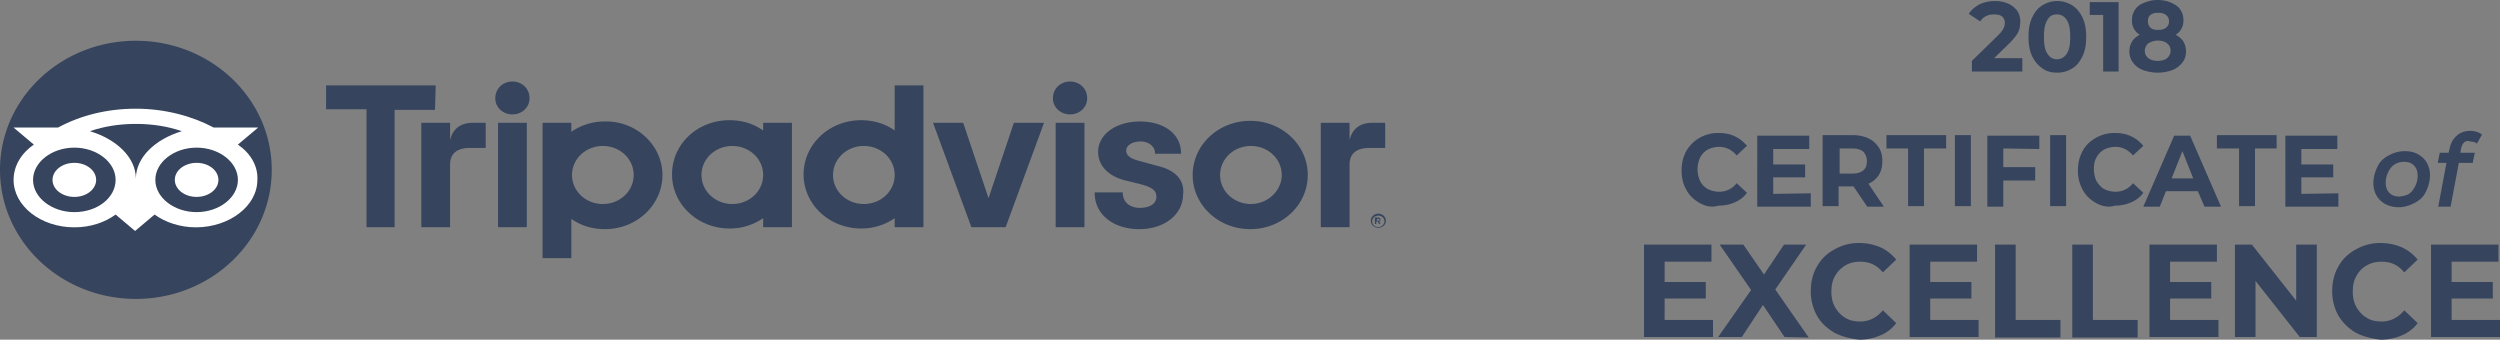
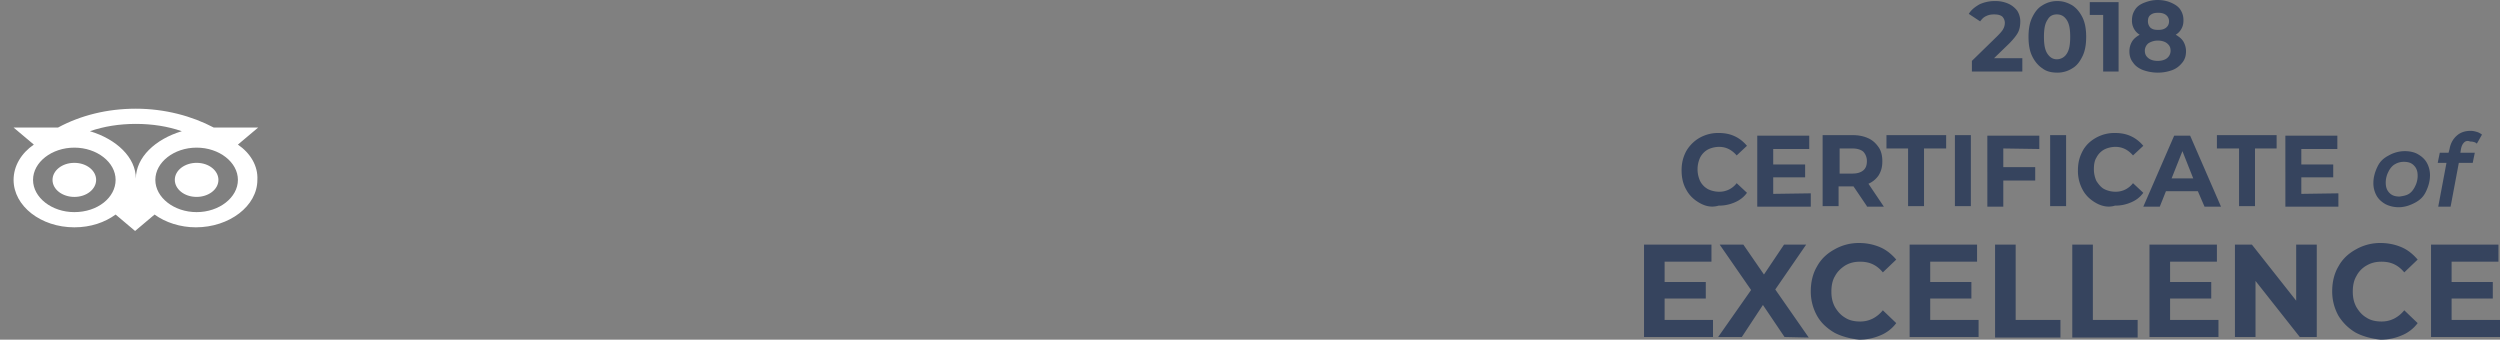
<svg xmlns="http://www.w3.org/2000/svg" width="184" height="25" fill="none">
  <rect width="100%" height="100%" fill="#808080" stroke="none" />
-   <path d="M101.445 15.726c-.302 0-.554.237-.554.522 0 .285.252.522.554.522.303 0 .555-.237.555-.522 0-.285-.252-.522-.555-.522Zm0 .997c-.252 0-.453-.19-.453-.427 0-.238.201-.427.453-.427s.454.19.454.427c0 .19-.202.427-.454.427Zm.152-.57c0-.095-.051-.142-.202-.142h-.202v.474h.101v-.19h.101l.101.19h.101l-.101-.19c.101 0 .101-.047.101-.142Zm-.152.095h-.1v-.142h.1c.051 0 .101.047.101.095 0 0-.05.047-.101.047Zm-68.319-5.93V9.037h-2.118v7.686h2.118V12.12c0-.854.555-1.233 1.462-1.233h1.16v-1.85h-.958c-.807 0-1.462.38-1.664 1.28ZM37.714 6c-.706 0-1.26.522-1.26 1.234 0 .664.554 1.186 1.26 1.186s1.26-.522 1.26-1.186c0-.712-.554-1.234-1.26-1.234Zm-1.058 10.723h2.117V9.037h-2.117v7.686Zm12.1-3.843c0 2.182-1.865 3.985-4.235 3.985-.958 0-1.815-.285-2.47-.76V19h-2.118V9.037h2.117V9.7a4.316 4.316 0 0 1 2.471-.76c2.32-.047 4.235 1.756 4.235 3.939Zm-2.117 0c0-1.187-1.009-2.136-2.27-2.136-1.26 0-2.268.95-2.268 2.136 0 1.186 1.008 2.135 2.269 2.135 1.26 0 2.269-.95 2.269-2.135Zm38.571-.665L84 11.883c-.807-.19-1.11-.427-1.11-.806 0-.38.454-.665 1.06-.665.605 0 1.058.38 1.058.854v.048h1.916v-.048c0-1.375-1.21-2.324-3.025-2.324-1.765 0-3.076.949-3.076 2.23 0 .996.706 1.755 1.917 2.087l1.16.285c.907.237 1.21.474 1.21.949 0 .474-.454.806-1.21.806-.757 0-1.261-.427-1.261-1.091v-.047H80.57v.047c0 1.566 1.362 2.657 3.278 2.657 1.865 0 3.227-1.091 3.227-2.562.1-.76-.252-1.708-1.866-2.088ZM56.168 9.037h2.118v7.686h-2.118v-.665a4.316 4.316 0 0 1-2.47.76c-2.32 0-4.236-1.756-4.236-3.986 0-2.23 1.866-3.985 4.235-3.985.959 0 1.816.284 2.471.759v-.57Zm0 3.843c0-1.187-1.008-2.136-2.269-2.136-1.26 0-2.269.95-2.269 2.136 0 1.186 1.009 2.135 2.27 2.135 1.26 0 2.268-.95 2.268-2.135Zm9.68-6.595h2.118v10.438H65.85v-.665a4.316 4.316 0 0 1-2.47.76c-2.32 0-4.236-1.756-4.236-3.986 0-2.182 1.865-3.985 4.235-3.985.958 0 1.815.284 2.47.759V6.285Zm0 6.595c0-1.187-1.008-2.136-2.268-2.136-1.26 0-2.27.95-2.27 2.136 0 1.186 1.01 2.135 2.27 2.135s2.269-.95 2.269-2.135Zm11.85 3.843h2.117V9.037h-2.117v7.686ZM78.756 6c-.706 0-1.26.522-1.26 1.234 0 .664.554 1.186 1.26 1.186s1.26-.522 1.26-1.186c0-.712-.554-1.234-1.26-1.234Zm17.496 6.88c0 2.182-1.865 3.985-4.235 3.985-2.32 0-4.236-1.755-4.236-3.985 0-2.183 1.866-3.986 4.236-3.986 2.37 0 4.235 1.803 4.235 3.986Zm-1.916 0c0-1.187-1.008-2.136-2.269-2.136-1.26 0-2.269.95-2.269 2.136 0 1.186 1.009 2.135 2.27 2.135 1.21 0 2.268-.95 2.268-2.135ZM32.067 6.285H24V8.04h2.975v8.683h2.067V8.088h2.975l.05-1.803Zm40.69 8.303L70.89 9.037h-2.219l2.824 7.686h2.52l2.824-7.686h-2.218l-1.866 5.55Zm26.57-4.27V9.037H97.21v7.686h2.118V12.12c0-.854.554-1.233 1.462-1.233h1.16v-1.85h-.958c-.807 0-1.463.38-1.664 1.28ZM10 22c5.523 0 10-4.253 10-9.5S15.523 3 10 3 0 7.253 0 12.5 4.477 22 10 22Z" fill="#36445E" />
  <path d="M17.51 10.642 19 9.388h-3.268C14.127 8.538 12.121 8 10 8s-4.07.493-5.732 1.388H1l1.49 1.254C1.573 11.269 1 12.209 1 13.239c0 1.925 2.006 3.492 4.471 3.492 1.204 0 2.236-.358 3.039-.94L9.943 17l1.433-1.209c.802.582 1.892.94 3.038.94 2.465 0 4.529-1.567 4.529-3.492.057-1.03-.516-1.97-1.433-2.597Zm-12.04 4.97c-1.662 0-3.038-1.075-3.038-2.373 0-1.299 1.376-2.373 3.038-2.373 1.663 0 3.039 1.074 3.039 2.373 0 1.298-1.319 2.373-3.039 2.373ZM10 13.149c0-1.567-1.433-2.91-3.382-3.492C7.65 9.299 8.796 9.119 10 9.119c1.204 0 2.35.18 3.382.538-1.949.582-3.382 1.925-3.382 3.492Zm4.471 2.463c-1.662 0-3.038-1.075-3.038-2.373 0-1.299 1.376-2.373 3.038-2.373 1.663 0 3.039 1.074 3.039 2.373 0 1.298-1.376 2.373-3.039 2.373Zm0-3.627c-.86 0-1.605.537-1.605 1.254 0 .671.688 1.253 1.605 1.253.86 0 1.605-.537 1.605-1.253 0-.672-.688-1.254-1.605-1.254ZM7.076 13.24c0 .671-.687 1.253-1.605 1.253-.86 0-1.605-.537-1.605-1.253 0-.672.688-1.254 1.605-1.254.918 0 1.605.582 1.605 1.254Z" fill="#fff" />
  <path d="M148.844 4.284v.983h-3.712v-.786l1.894-1.847c.189-.197.341-.354.416-.511a.92.92 0 0 0 .114-.433.666.666 0 0 0-.189-.472c-.152-.118-.341-.157-.606-.157-.228 0-.417.04-.569.118-.189.079-.303.197-.454.393l-.834-.55c.19-.315.455-.511.796-.708a2.74 2.74 0 0 1 1.174-.236c.379 0 .682.08.947.197.266.118.493.314.644.511.152.236.228.511.228.786s-.038.55-.152.786c-.114.236-.341.511-.644.826l-1.136 1.1h2.083Zm1.478.747c-.303-.196-.569-.51-.758-.904-.189-.393-.265-.865-.265-1.415s.076-1.022.265-1.415.417-.708.758-.904a2.015 2.015 0 0 1 1.098-.315c.417 0 .758.118 1.099.315.303.196.568.51.758.904.189.393.265.865.265 1.415s-.076 1.022-.265 1.415c-.19.393-.417.708-.758.904a2.016 2.016 0 0 1-1.099.315c-.416 0-.795-.079-1.098-.315Zm1.78-1.061c.19-.275.265-.668.265-1.258s-.075-.983-.265-1.258c-.189-.275-.417-.393-.72-.393s-.53.118-.682.393c-.189.275-.265.669-.265 1.258 0 .59.076.983.265 1.258.19.275.417.393.682.393a.854.854 0 0 0 .72-.393Zm3.826-3.813v5.11h-1.136V1.101h-.985V.157h2.121Zm4.774 2.909c.113.197.189.432.189.708 0 .314-.076.59-.265.825-.19.236-.417.432-.72.55a3.064 3.064 0 0 1-1.098.197 3.23 3.23 0 0 1-1.099-.197c-.303-.118-.568-.314-.72-.55-.189-.236-.265-.51-.265-.825 0-.276.076-.511.189-.708.114-.196.303-.354.569-.511a1.116 1.116 0 0 1-.417-.432 1.185 1.185 0 0 1-.152-.63c0-.314.076-.55.228-.785.151-.236.378-.394.682-.511.303-.118.606-.197.985-.197.378 0 .719.079.984.197.266.117.531.275.682.51.152.236.228.472.228.787 0 .236-.038.432-.152.629a1.121 1.121 0 0 1-.417.432c.266.157.455.315.569.511Zm-1.213 1.219a.696.696 0 0 0 .266-.55c0-.237-.076-.394-.266-.551-.151-.118-.378-.197-.681-.197a1.27 1.27 0 0 0-.682.197.696.696 0 0 0-.266.55c0 .236.076.393.266.55.151.119.378.197.682.197.303 0 .53-.078.681-.196ZM158.277 1.1c-.151.118-.189.275-.189.471 0 .197.075.354.189.472.152.118.303.157.568.157.228 0 .417-.039.569-.157a.569.569 0 0 0 .227-.472.569.569 0 0 0-.227-.471c-.152-.118-.341-.158-.569-.158-.265 0-.416.04-.568.158Zm-33.186 13.837c-.416-.236-.757-.55-.985-.983-.227-.393-.341-.864-.341-1.415 0-.55.114-.982.341-1.415.228-.393.569-.747.985-.982a2.765 2.765 0 0 1 1.402-.354c.455 0 .833.078 1.174.236.341.157.644.393.91.707l-.758.708c-.341-.393-.758-.63-1.288-.63-.303 0-.606.08-.834.197a1.4 1.4 0 0 0-.568.59 2.073 2.073 0 0 0 0 1.73 1.4 1.4 0 0 0 .568.59c.228.117.531.196.834.196a1.59 1.59 0 0 0 1.288-.63l.758.708c-.228.315-.531.55-.91.708a2.856 2.856 0 0 1-1.174.236c-.53.157-.985.039-1.402-.197Zm8.183-.707v.982h-3.94V9.984h3.826v.983h-2.651v1.14h2.348v.943h-2.348v1.219l2.765-.04Zm4.129.943-.985-1.454h-1.098v1.454h-1.175V9.945h2.198c.454 0 .833.079 1.174.236.341.157.568.393.758.668.189.275.265.629.265 1.022s-.076.708-.265 1.022a1.72 1.72 0 0 1-.758.63l1.137 1.69h-1.251v-.04Zm-.265-4.01c-.189-.157-.454-.235-.795-.235h-.947v1.847h.947c.341 0 .606-.078.795-.236.19-.157.265-.393.265-.668a.993.993 0 0 0-.265-.707Zm3.334-.235h-1.629v-.983h4.394v.983h-1.629v4.245h-1.174v-4.245h.038Zm3.409-.983h1.175v5.228h-1.175V9.945Zm3.562.983v1.375h2.348v.983h-2.348v1.926h-1.175V9.984h3.826v.983l-2.651-.04Zm3.447-.983h1.174v5.228h-1.174V9.945Zm3.371 4.992c-.416-.236-.757-.55-.985-.983a2.888 2.888 0 0 1-.34-1.415c0-.55.113-.982.34-1.415.228-.432.569-.747.985-.982a2.765 2.765 0 0 1 1.402-.354c.455 0 .834.078 1.175.236.34.157.644.393.909.707l-.758.708c-.341-.393-.758-.63-1.288-.63-.303 0-.606.08-.833.197a1.396 1.396 0 0 0-.569.59c-.151.236-.189.55-.189.865 0 .314.076.629.189.864.152.236.341.472.569.59.227.118.53.197.833.197.493 0 .947-.197 1.288-.63l.758.708c-.228.315-.531.55-.909.708a2.861 2.861 0 0 1-1.175.236c-.492.157-.985.039-1.402-.197Zm7.501-.865h-2.348l-.455 1.14h-1.212l2.273-5.228h1.174l2.273 5.228h-1.212l-.493-1.14Zm-.341-.943-.795-2.005-.796 2.005h1.591Zm3.372-2.201h-1.629v-.983h4.395v.983h-1.592v4.245h-1.174v-4.245Zm7.312 3.302v.982h-3.902V9.984h3.826v.983h-2.652v1.14h2.349v.943h-2.349v1.219l2.728-.04Zm3.447.786c-.265-.157-.493-.354-.644-.63a1.874 1.874 0 0 1-.227-.903c0-.433.113-.826.303-1.219.189-.393.454-.629.833-.825a2.392 2.392 0 0 1 1.174-.315c.379 0 .72.079.985.236.266.157.493.354.644.629.152.275.228.59.228.904 0 .432-.114.826-.303 1.219-.19.393-.455.629-.834.825-.379.197-.757.315-1.174.315-.341 0-.682-.079-.985-.236Zm1.743-.747c.189-.118.34-.315.454-.55a1.71 1.71 0 0 0 .19-.787c0-.314-.076-.55-.266-.746-.189-.197-.416-.276-.757-.276-.265 0-.493.079-.682.197-.19.118-.341.314-.455.55a1.72 1.72 0 0 0-.189.786c0 .315.076.55.265.747.189.197.417.276.758.276.265-.04.492-.08.682-.197Zm4.053-3.774c-.114.118-.189.275-.227.511l-.038.236h1.061l-.152.747h-1.023l-.606 3.223h-.909l.606-3.223h-.644l.152-.747h.644l.075-.275c.076-.433.266-.747.531-.983s.606-.354 1.023-.354c.151 0 .34.04.454.079.152.04.265.118.379.197l-.379.668c-.114-.118-.303-.157-.492-.157-.19-.079-.341-.04-.455.078Zm-55.272 13.051v1.258H121v-6.8h4.963v1.257h-3.448v1.494h3.031v1.218h-3.031v1.573h3.561Zm5.266 1.258-1.591-2.359-1.553 2.359h-1.743l2.425-3.46-2.311-3.34h1.742l1.516 2.2 1.477-2.2h1.629l-2.273 3.301 2.463 3.538-1.781-.04Zm3.675-.315c-.531-.315-.985-.708-1.288-1.258a3.651 3.651 0 0 1-.455-1.808c0-.668.152-1.297.455-1.808.303-.55.72-.944 1.288-1.258a3.593 3.593 0 0 1 1.818-.472c.568 0 1.099.118 1.553.315.455.196.834.51 1.175.904l-.985.943c-.455-.55-.985-.786-1.667-.786-.417 0-.758.079-1.099.275-.303.197-.568.432-.757.786-.19.315-.265.708-.265 1.14 0 .433.075.786.265 1.14.189.315.416.59.757.786.303.197.682.275 1.099.275.644 0 1.212-.275 1.667-.825l.985.943a2.747 2.747 0 0 1-1.175.905 3.923 3.923 0 0 1-1.553.314c-.682-.079-1.288-.236-1.818-.511Zm10.607-.943v1.258h-5.076v-6.8h4.963v1.257h-3.448v1.494h3.031v1.218h-3.031v1.573h3.561Zm1.212-5.543h1.516v5.543h3.296v1.297h-4.812v-6.84Zm5.683 0h1.515v5.543h3.296v1.297h-4.811v-6.84Zm10.759 5.543v1.258h-5.077v-6.8h4.963v1.257h-3.447v1.494h3.03v1.218h-3.03v1.573h3.561Zm7.235-5.543v6.8h-1.25l-3.258-4.127v4.128h-1.515v-6.8h1.25l3.258 4.127v-4.128h1.515Zm2.88 6.486a3.64 3.64 0 0 1-1.288-1.258 3.651 3.651 0 0 1-.455-1.808c0-.668.152-1.297.455-1.808.303-.55.719-.944 1.288-1.258a3.593 3.593 0 0 1 1.818-.472c.568 0 1.099.118 1.553.315.455.196.834.51 1.175.904l-.985.943c-.455-.55-.985-.786-1.667-.786-.417 0-.758.079-1.099.275a1.866 1.866 0 0 0-.758.786c-.189.315-.265.708-.265 1.14 0 .433.076.786.265 1.14.19.315.417.59.758.786.303.197.682.275 1.099.275.644 0 1.212-.275 1.667-.825l.985.943a2.747 2.747 0 0 1-1.175.905 3.923 3.923 0 0 1-1.553.314c-.682-.079-1.288-.236-1.818-.511ZM184 23.546v1.258h-5.076v-6.8h4.962v1.257h-3.447v1.494h3.031v1.218h-3.031v1.573H184Z" fill="#36445E" />
</svg>